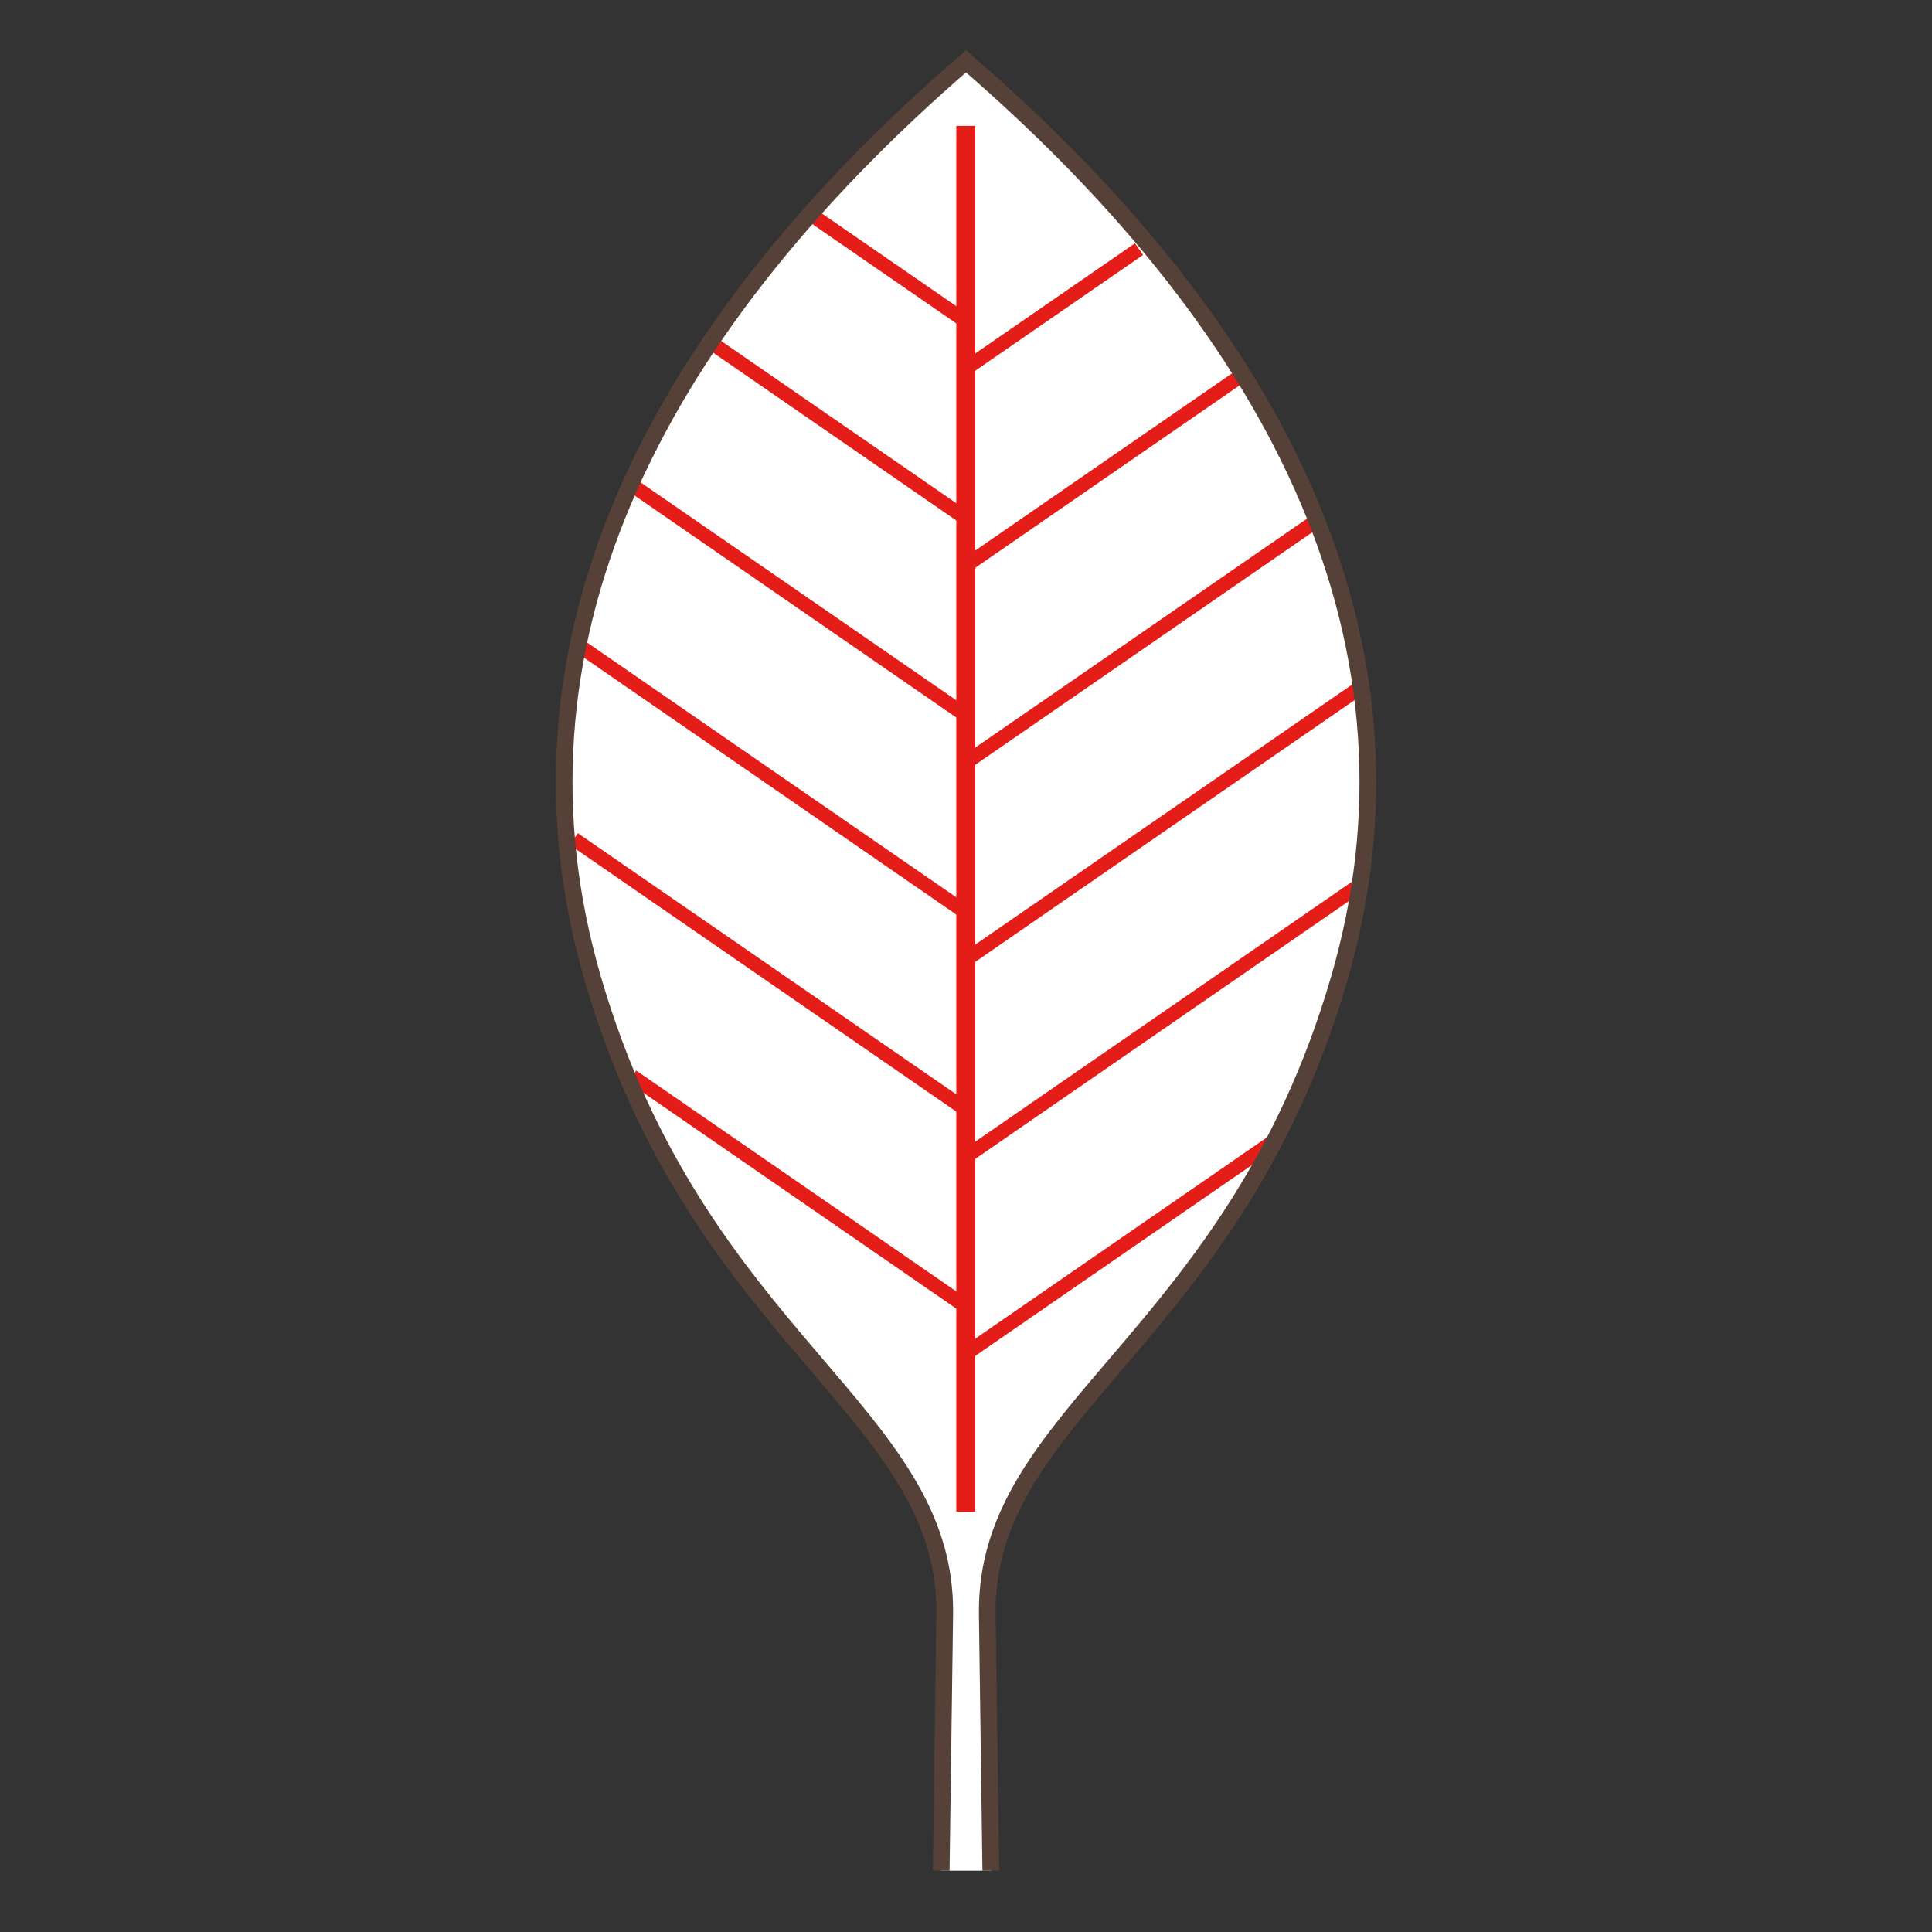
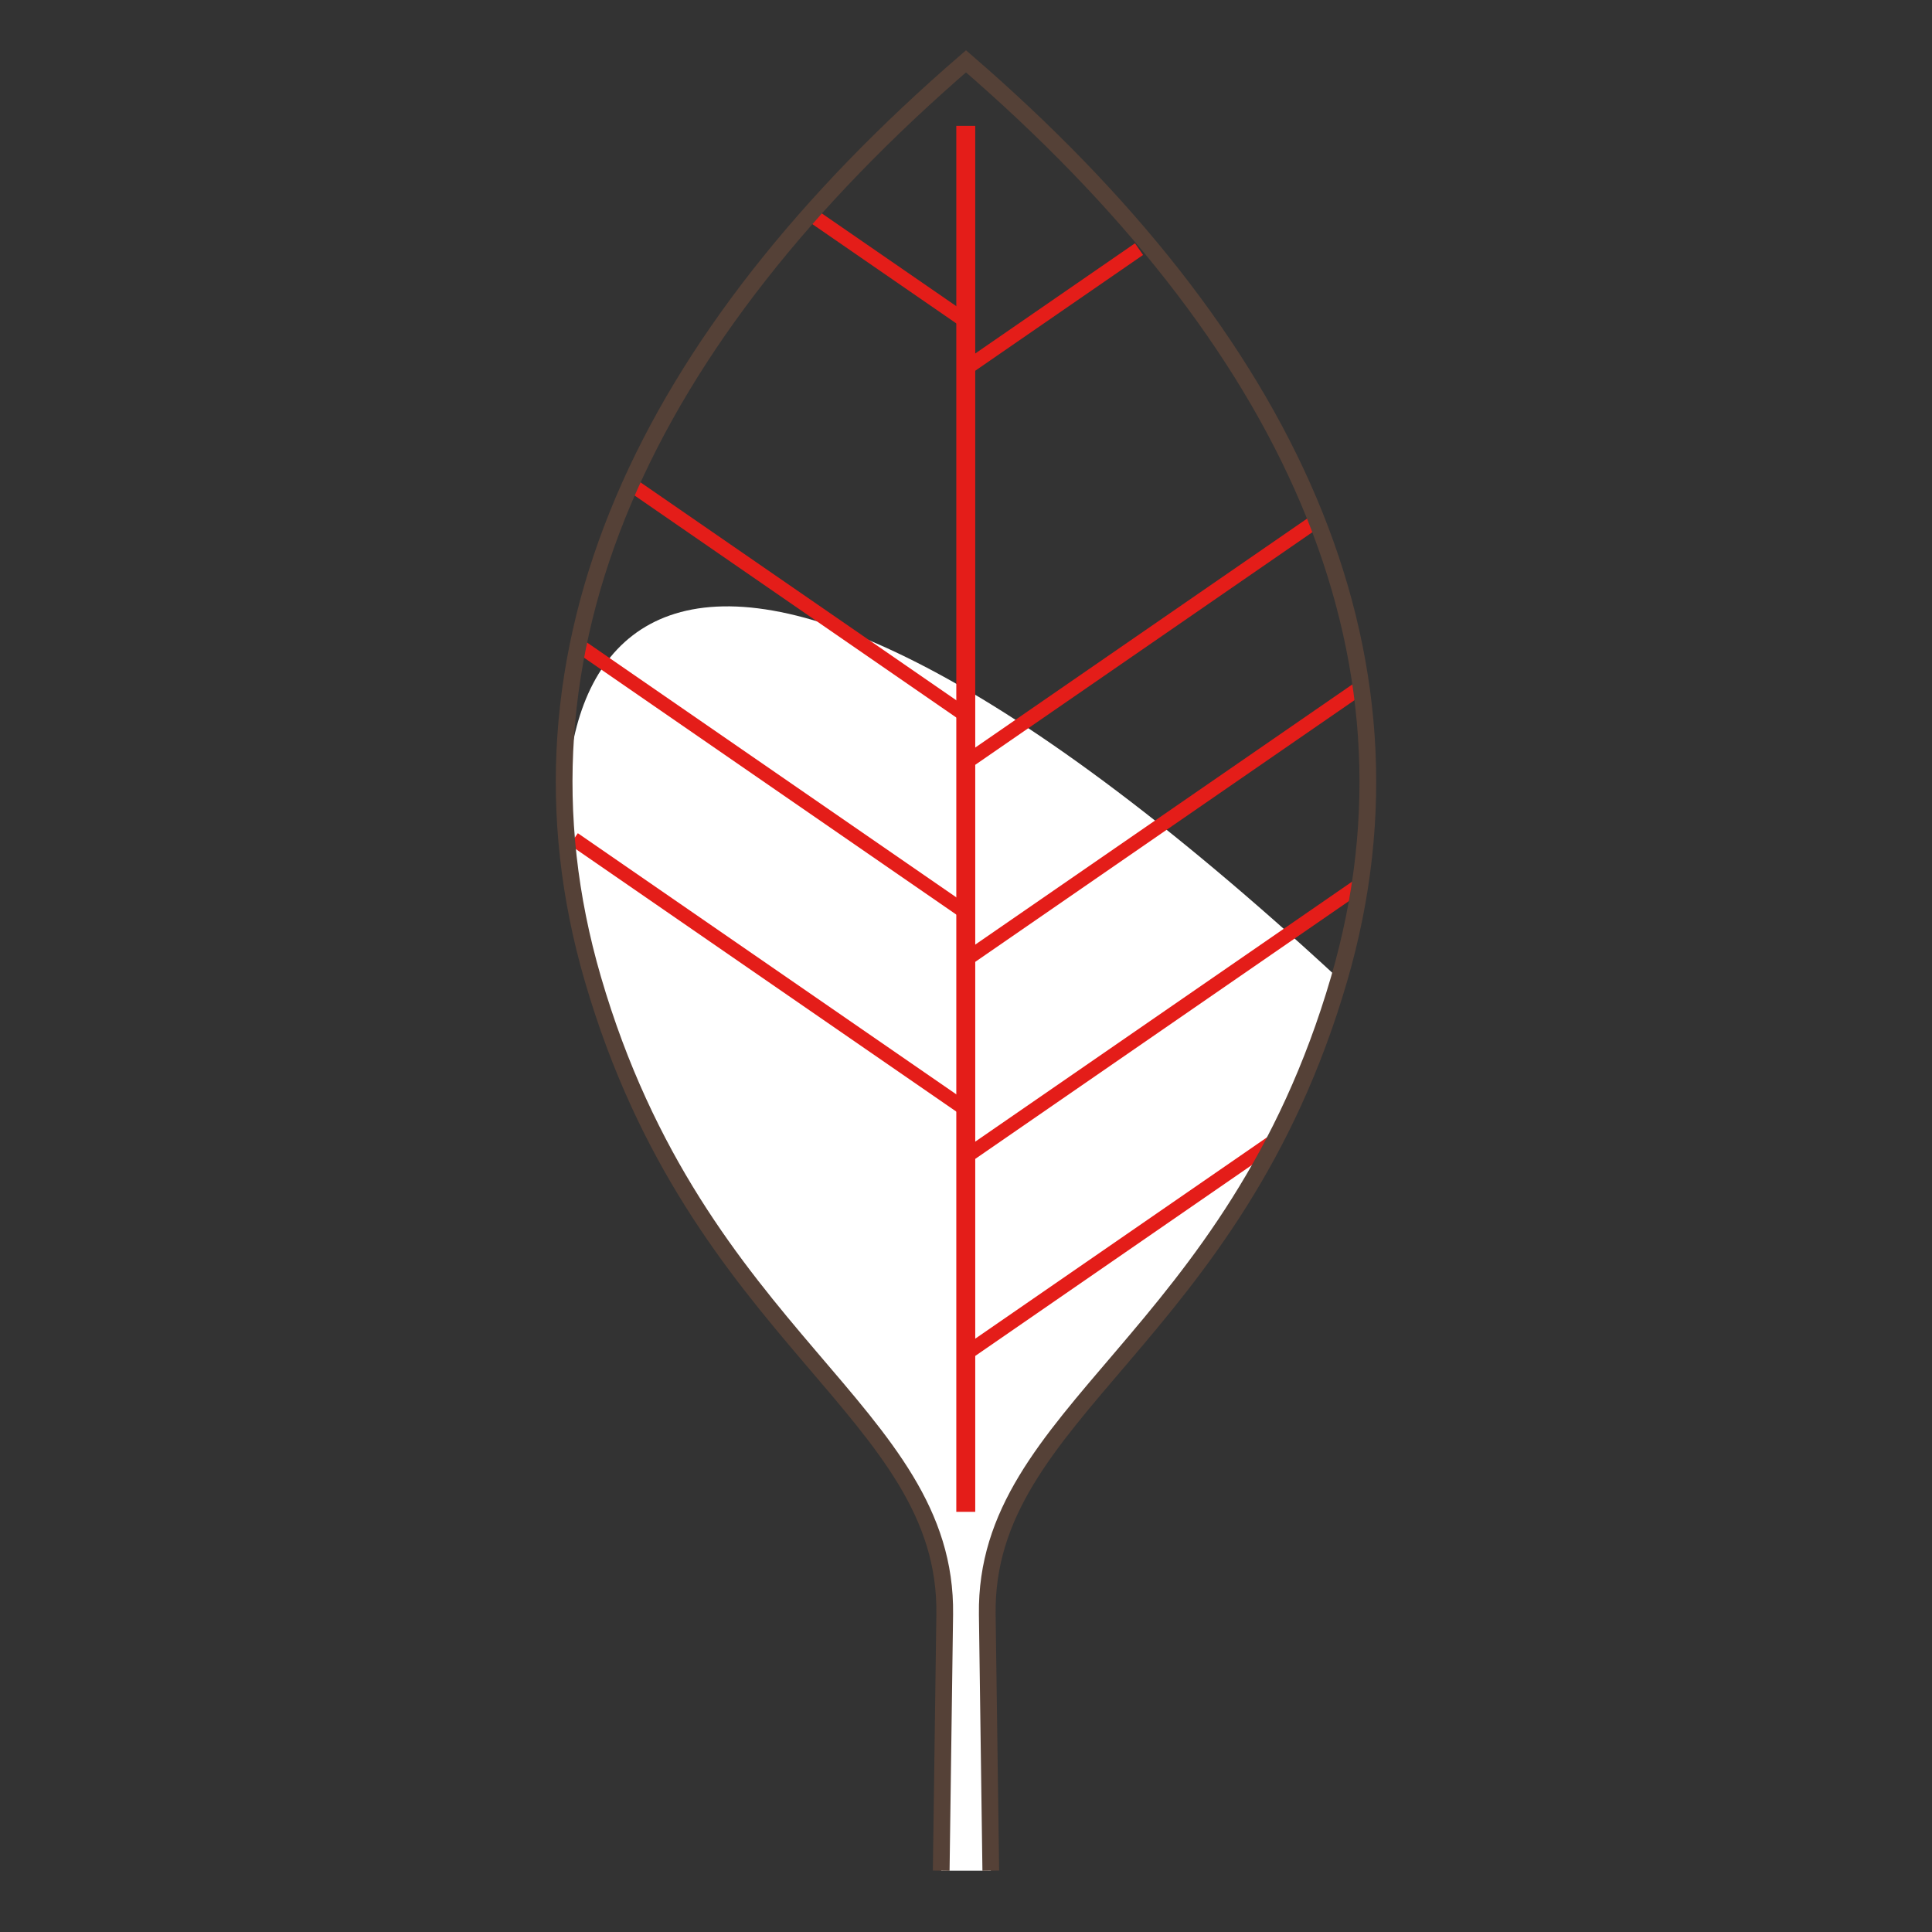
<svg xmlns="http://www.w3.org/2000/svg" version="1.1" id="Ebene_1" x="0px" y="0px" width="100px" height="100px" viewBox="0 0 100 100" enable-background="new 0 0 100 100" xml:space="preserve">
  <rect x="0" y="0" width="100" height="100" fill="#333333" stroke="none" />
  <g id="Ebene_1_1_">
</g>
  <g id="Außenrand">
-     <rect fill="none" width="100" height="100" />
-   </g>
+     </g>
  <g>
-     <path fill-rule="evenodd" clip-rule="evenodd" fill="#FFFFFF" d="M51.283,96.826c0,0-0.123-8.99-0.182-13.265   c-0.145-10.526,12.751-14.147,18.211-32.886C74.272,33.658,66.578,17.492,50,3.174C33.423,17.492,25.727,33.658,30.688,50.676   c5.46,18.738,18.355,22.359,18.211,32.886c-0.059,4.274-0.182,13.265-0.182,13.265" />
+     <path fill-rule="evenodd" clip-rule="evenodd" fill="#FFFFFF" d="M51.283,96.826c0,0-0.123-8.99-0.182-13.265   c-0.145-10.526,12.751-14.147,18.211-32.886C33.423,17.492,25.727,33.658,30.688,50.676   c5.46,18.738,18.355,22.359,18.211,32.886c-0.059,4.274-0.182,13.265-0.182,13.265" />
    <line fill="none" stroke="#E41D19" stroke-width="0.735" stroke-miterlimit="2.414" x1="42.035" y1="11.146" x2="49.988" y2="16.631" />
    <line fill="none" stroke="#E41D19" stroke-width="0.735" stroke-miterlimit="2.414" x1="58.956" y1="12.894" x2="49.986" y2="19.083" />
-     <line fill="none" stroke="#E41D19" stroke-width="0.735" stroke-miterlimit="2.414" x1="36.75" y1="17.697" x2="49.986" y2="26.83" />
-     <line fill="none" stroke="#E41D19" stroke-width="0.735" stroke-miterlimit="2.414" x1="64.221" y1="19.46" x2="49.986" y2="29.282" />
    <line fill="none" stroke="#E41D19" stroke-width="0.735" stroke-miterlimit="2.414" x1="32.741" y1="25.129" x2="49.986" y2="37.029" />
    <line fill="none" stroke="#E41D19" stroke-width="0.735" stroke-miterlimit="2.414" x1="68.127" y1="26.963" x2="49.986" y2="39.48" />
    <line fill="none" stroke="#E41D19" stroke-width="0.735" stroke-miterlimit="2.414" x1="29.706" y1="33.234" x2="49.986" y2="47.229" />
    <line fill="none" stroke="#E41D19" stroke-width="0.735" stroke-miterlimit="2.414" x1="70.267" y1="35.685" x2="49.986" y2="49.679" />
    <line fill="none" stroke="#E41D19" stroke-width="0.735" stroke-miterlimit="2.414" x1="29.7" y1="43.429" x2="49.986" y2="57.426" />
    <line fill="none" stroke="#E41D19" stroke-width="0.735" stroke-miterlimit="2.414" x1="70.275" y1="45.879" x2="49.986" y2="59.878" />
-     <line fill="none" stroke="#E41D19" stroke-width="0.735" stroke-miterlimit="2.414" x1="32.724" y1="55.714" x2="49.986" y2="67.625" />
    <line fill="none" stroke="#E41D19" stroke-width="0.735" stroke-miterlimit="2.414" x1="66.11" y1="58.949" x2="49.986" y2="70.076" />
    <line fill="none" stroke="#E41D19" stroke-width="0.98" stroke-miterlimit="2.414" x1="49.988" y1="6.515" x2="49.988" y2="78.252" />
    <path fill-rule="evenodd" clip-rule="evenodd" fill="none" stroke="#554137" stroke-width="0.865" stroke-miterlimit="2.414" d="   M51.283,96.826c0,0-0.123-8.99-0.182-13.265c-0.145-10.526,12.751-14.147,18.211-32.886C74.272,33.658,66.578,17.492,50,3.174   C33.423,17.492,25.727,33.658,30.688,50.676c5.46,18.738,18.355,22.359,18.211,32.886c-0.059,4.274-0.182,13.265-0.182,13.265" />
  </g>
</svg>